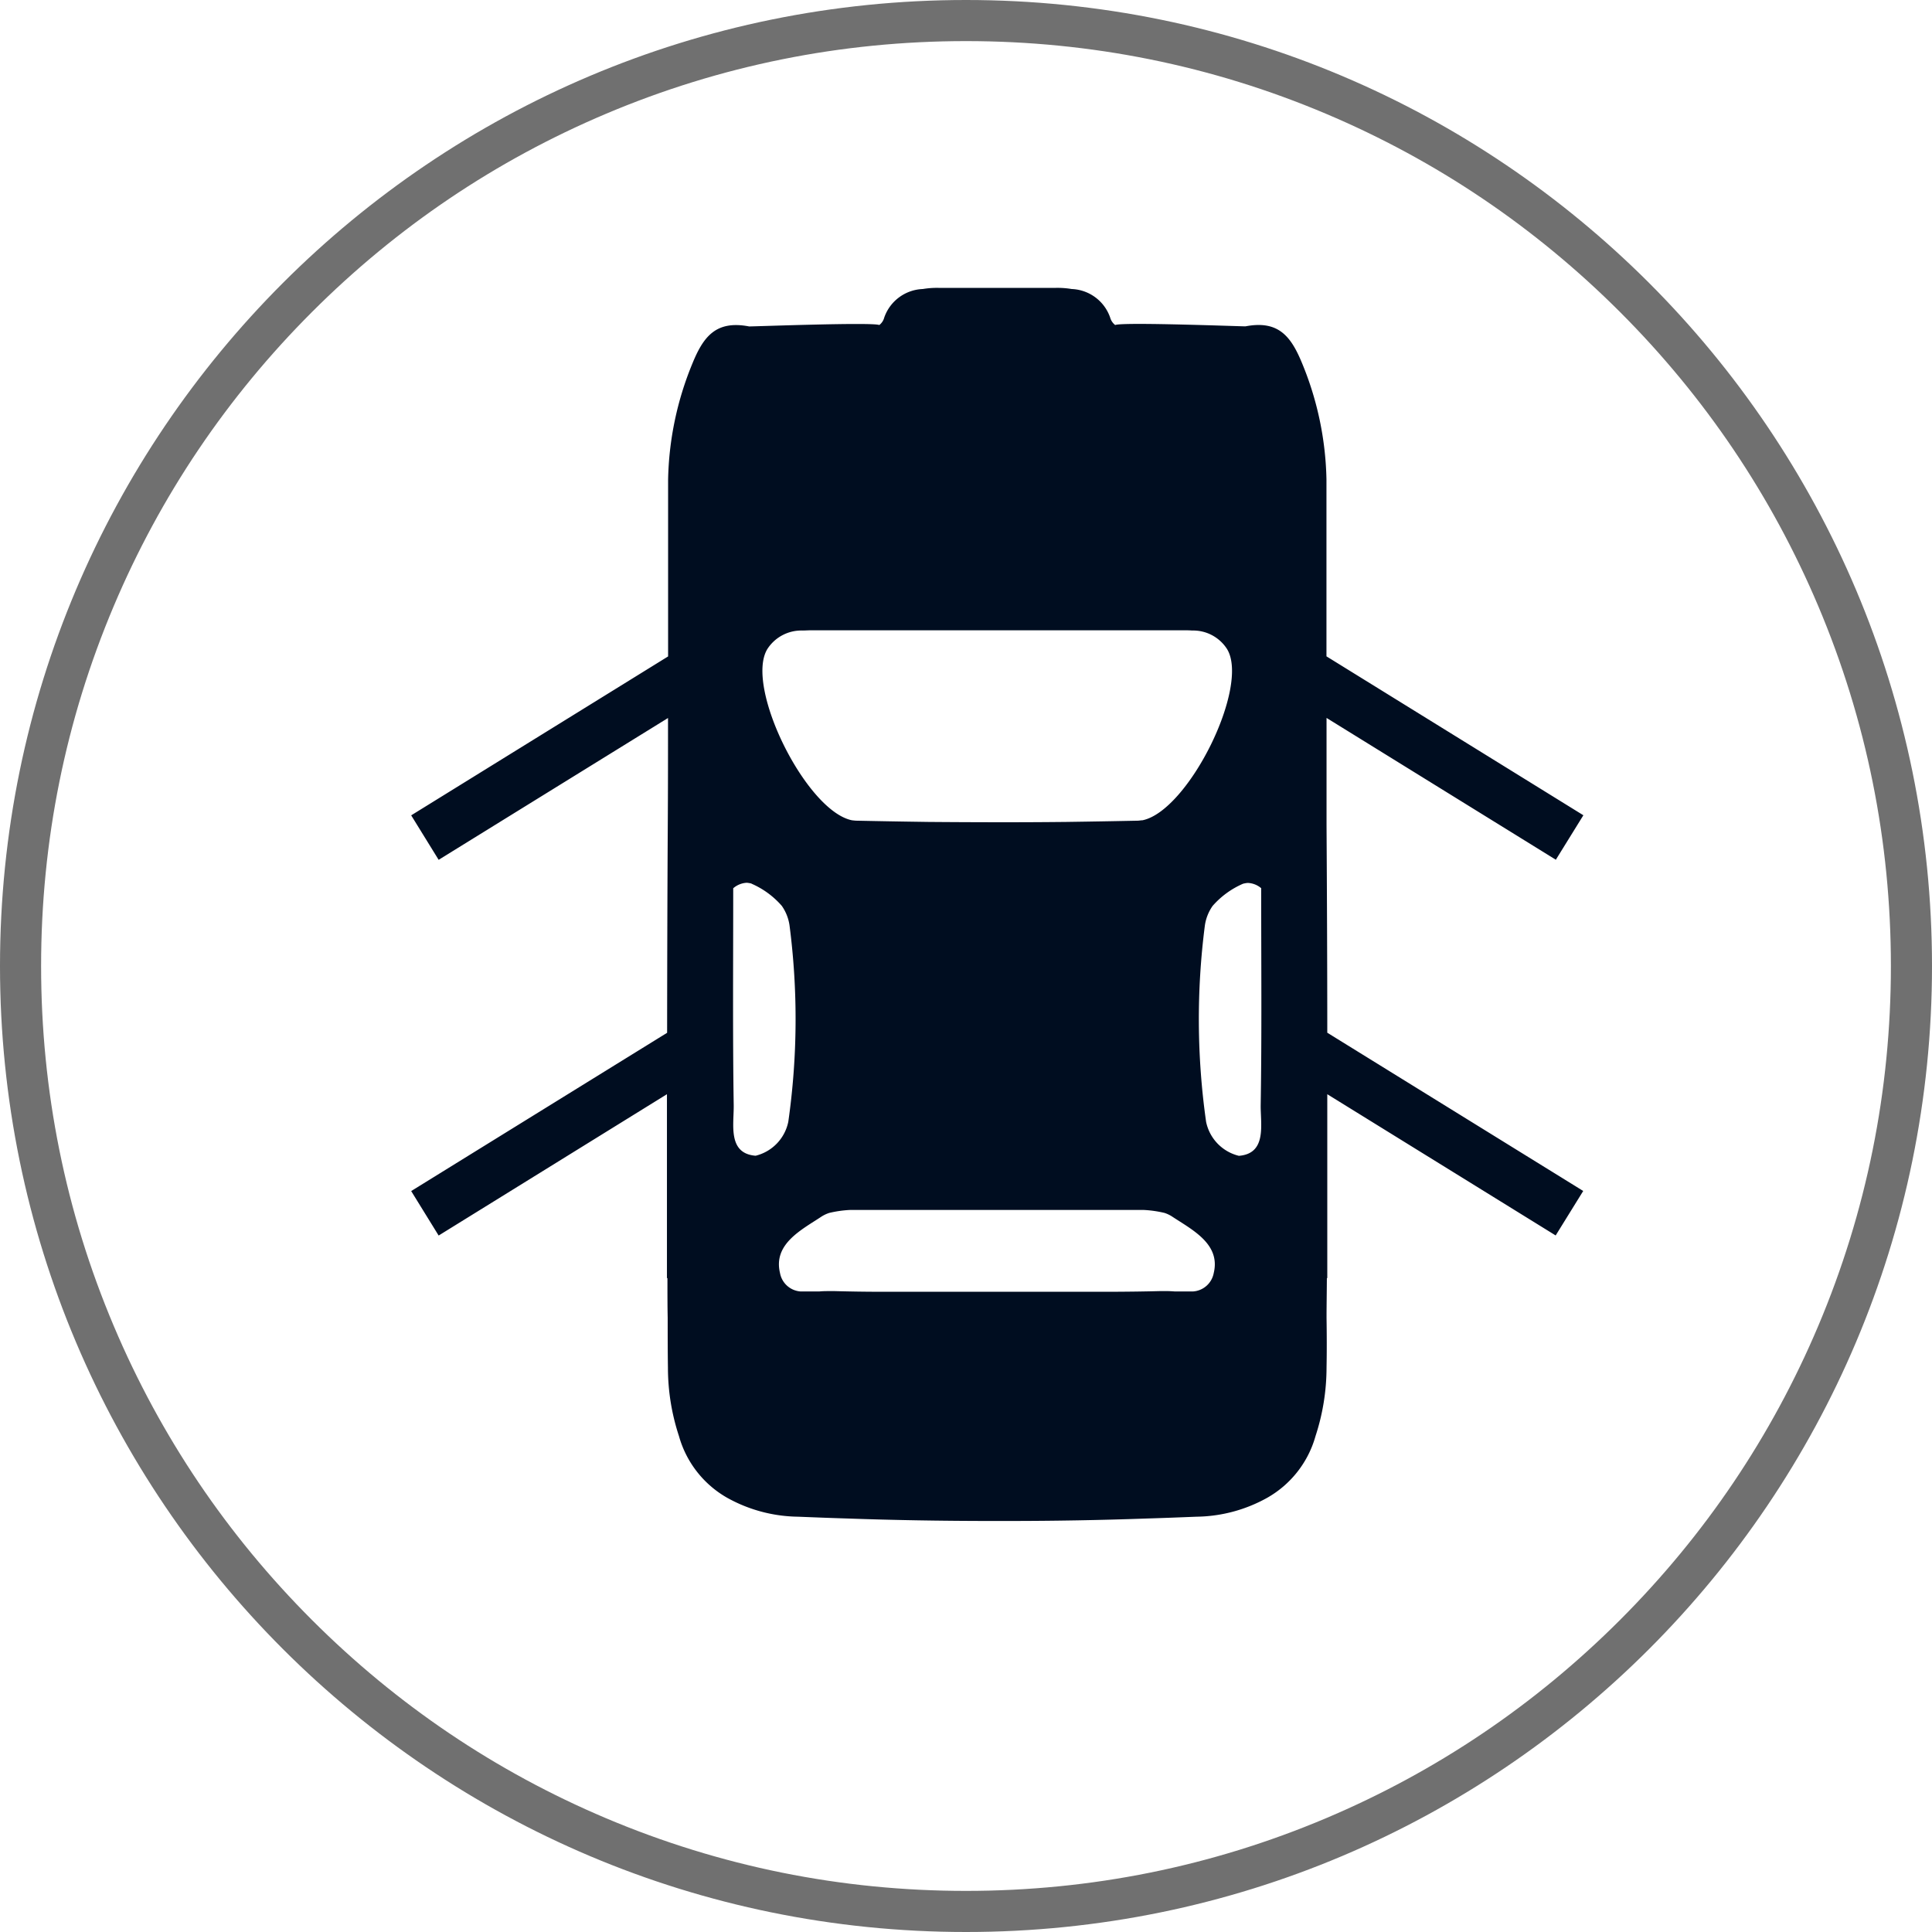
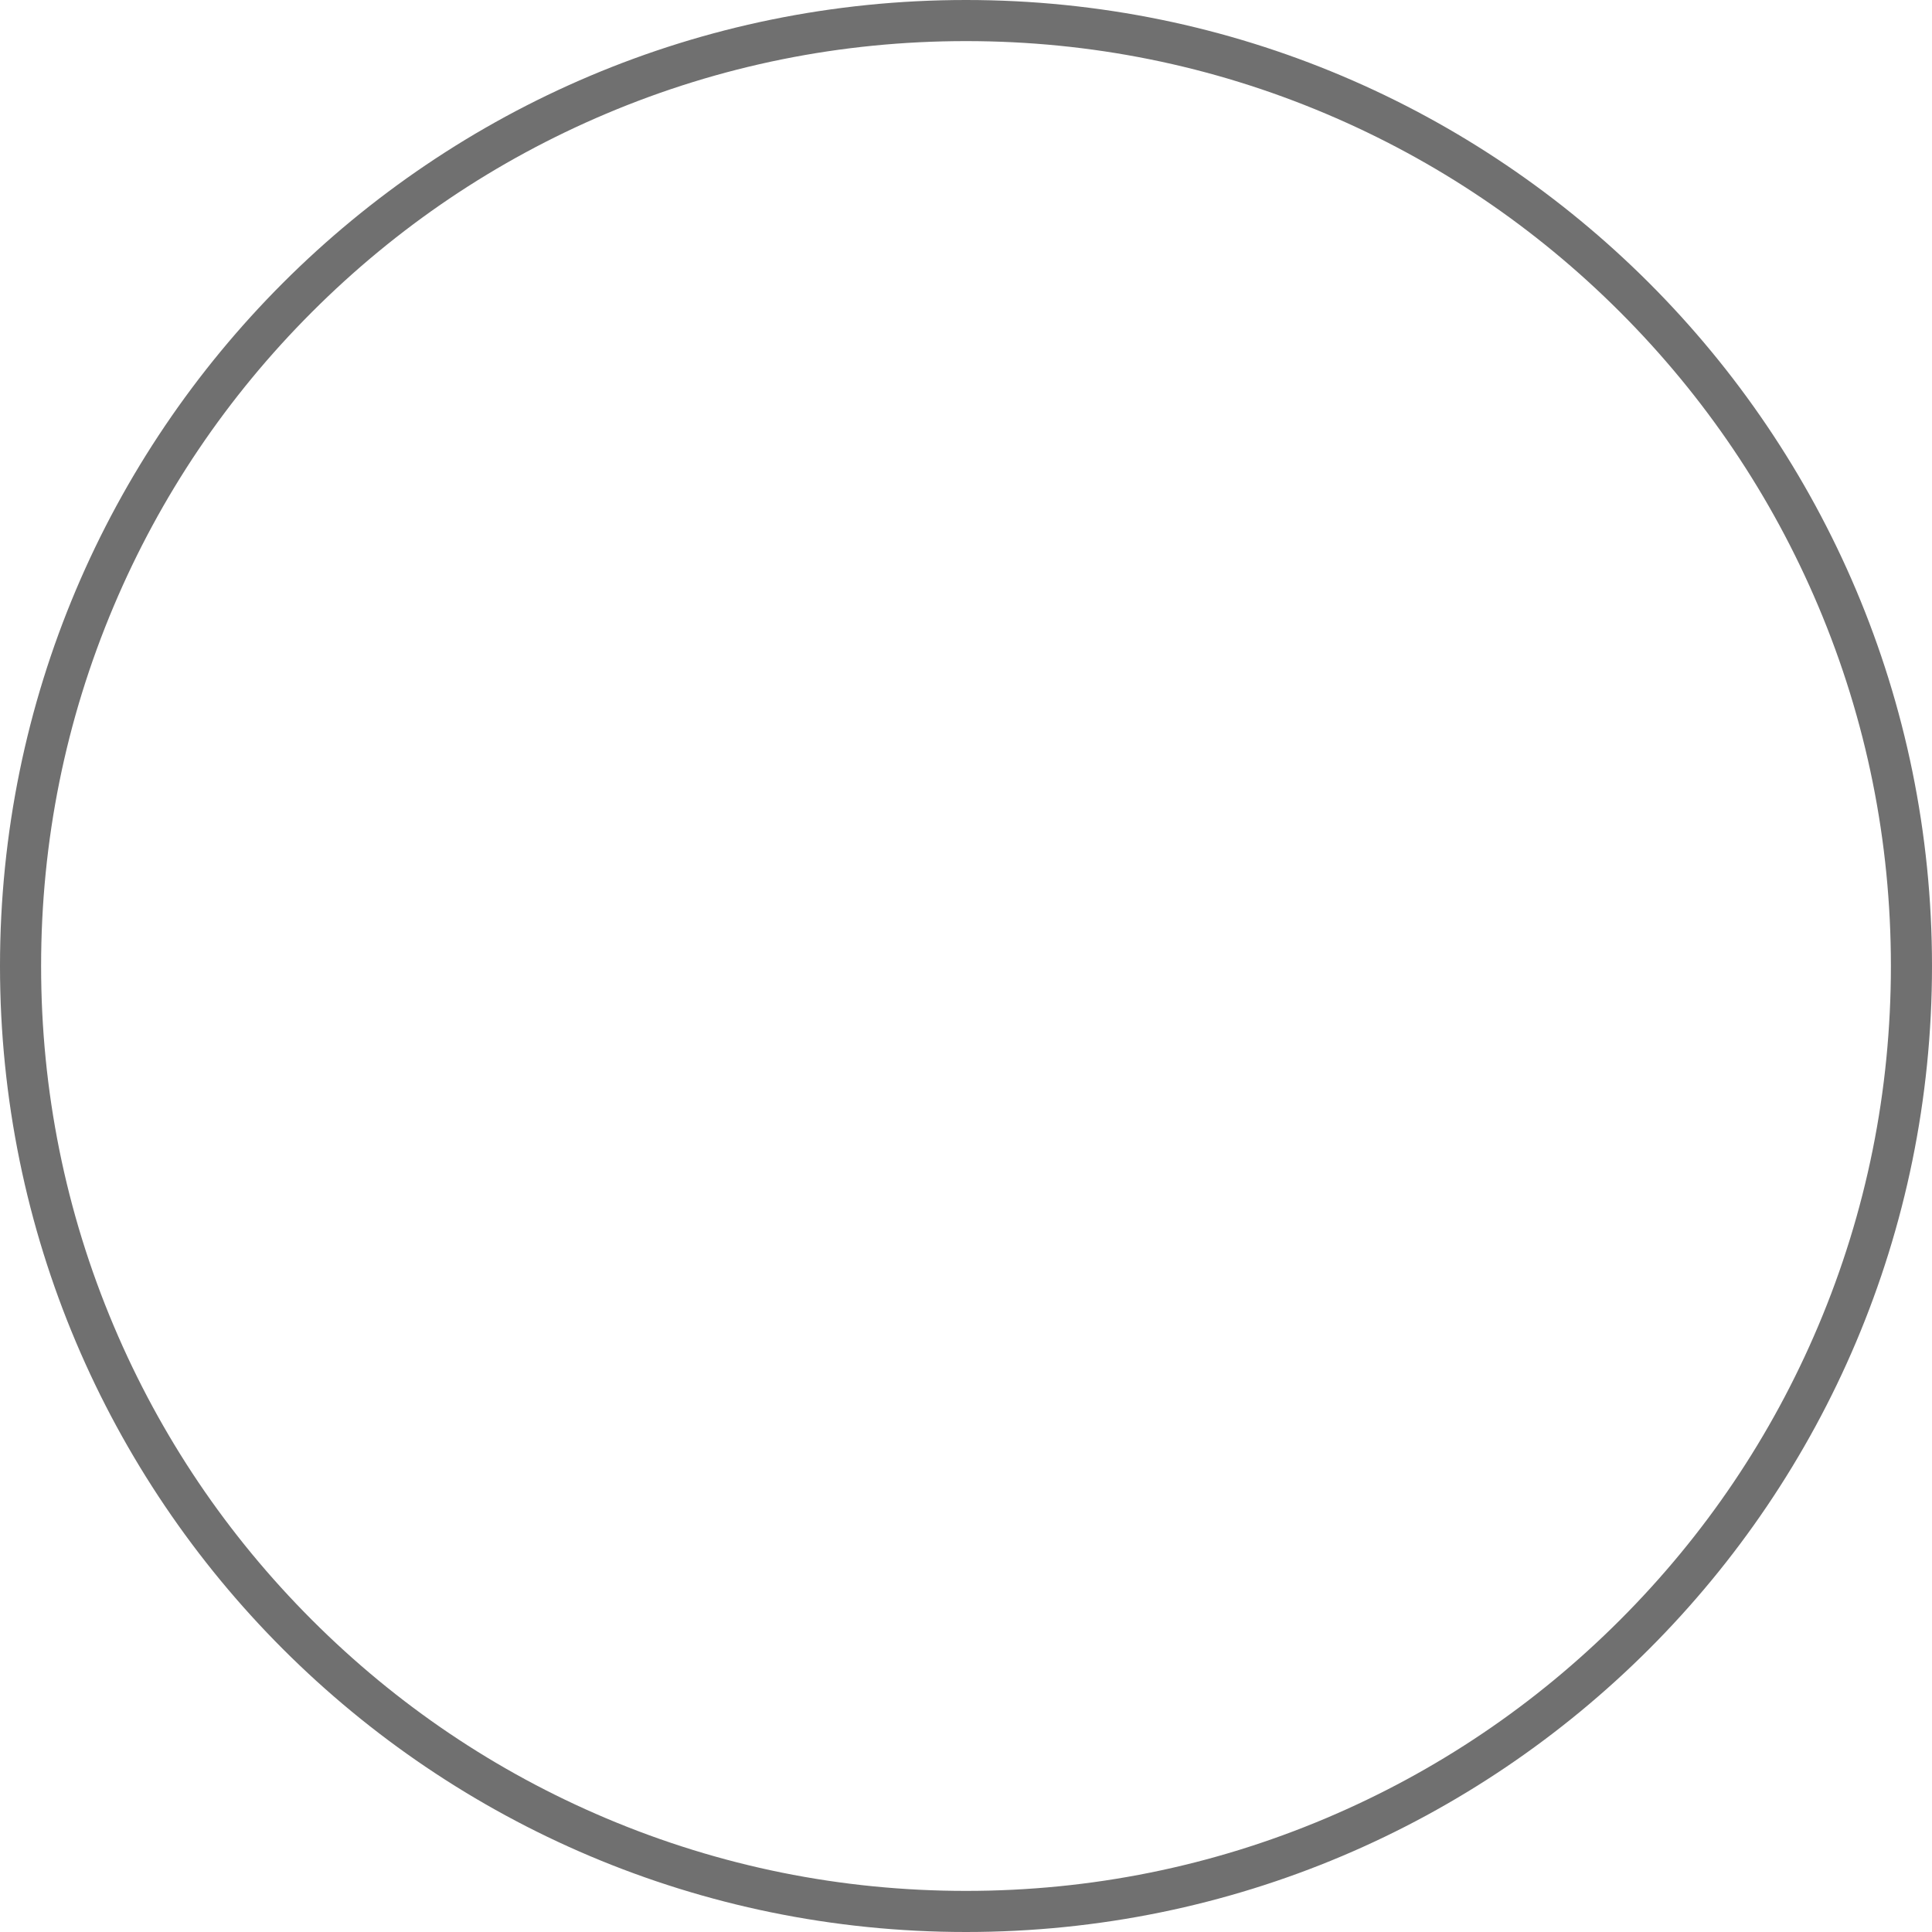
<svg xmlns="http://www.w3.org/2000/svg" width="47" height="47" viewBox="0 0 47 47">
  <g id="Gruppe_786" data-name="Gruppe 786" transform="translate(-710 -2647)">
    <g id="Gruppe_785" data-name="Gruppe 785">
      <g id="Gruppe_649" data-name="Gruppe 649" transform="translate(108 -1)">
        <g id="Gruppe_637" data-name="Gruppe 637" transform="translate(1402 1904) rotate(90)" style="isolation: isolate">
          <g id="Pfad_4454" data-name="Pfad 4454" transform="translate(744 753)" fill="none">
            <path d="M23.5,0A23.5,23.5,0,1,1,0,23.5,23.5,23.5,0,0,1,23.5,0Z" stroke="none" />
            <path d="M 23.5 1 C 20.462 1 17.516 1.595 14.742 2.768 C 12.063 3.901 9.657 5.523 7.59 7.59 C 5.523 9.657 3.901 12.063 2.768 14.742 C 1.595 17.516 1 20.462 1 23.5 C 1 26.538 1.595 29.484 2.768 32.258 C 3.901 34.937 5.523 37.343 7.59 39.41 C 9.657 41.477 12.063 43.099 14.742 44.232 C 17.516 45.405 20.462 46 23.5 46 C 26.538 46 29.484 45.405 32.258 44.232 C 34.937 43.099 37.343 41.477 39.41 39.41 C 41.477 37.343 43.099 34.937 44.232 32.258 C 45.405 29.484 46 26.538 46 23.5 C 46 20.462 45.405 17.516 44.232 14.742 C 43.099 12.063 41.477 9.657 39.41 7.59 C 37.343 5.523 34.937 3.901 32.258 2.768 C 29.484 1.595 26.538 1 23.5 1 M 23.5 0 C 36.479 0 47 10.521 47 23.5 C 47 36.479 36.479 47 23.5 47 C 10.521 47 0 36.479 0 23.5 C 0 10.521 10.521 0 23.5 0 Z" stroke="none" fill="#707070" />
          </g>
        </g>
      </g>
      <g id="Gruppe_729" data-name="Gruppe 729" transform="translate(-114.449 2477.107)">
-         <path id="Pfad_5061" data-name="Pfad 5061" d="M851.578,177.8a.348.348,0,0,1-.122-.182,1.032,1.032,0,0,0-.936-.694,2.11,2.11,0,0,0-.38-.028l-.072,0-.062,0c-.188,0-.376,0-.564,0h-1.466c-.188,0-.376,0-.566,0l-.06,0-.072,0a2.11,2.11,0,0,0-.38.028,1.034,1.034,0,0,0-.938.694.336.336,0,0,1-.12.182c-.166-.074-3.1.038-3.168.034-.812-.156-1.116.256-1.382.91a7.772,7.772,0,0,0-.588,2.818c0,.344,0,2.044,0,4.3l-6.25,3.866.668,1.082h0l5.58-3.45c0,.834,0,1.716-.006,2.61-.01,1.676-.014,3.41-.016,5.048l-6.226,3.85.668,1.082h0l1.354-.838,4.2-2.6c0,.822,0,1.6,0,2.326,0,1.172,0,1.968,0,2.148h.012c0,.358,0,.68.006.96,0,.4,0,.81.006,1.214a5.312,5.312,0,0,0,.268,1.668,2.5,2.5,0,0,0,1.17,1.5,3.632,3.632,0,0,0,1.726.462c.4.016.806.032,1.208.044,1.128.04,2.256.058,3.386.06h.506c1.128,0,2.258-.02,3.386-.06.4-.012.806-.028,1.208-.044a3.617,3.617,0,0,0,1.724-.462,2.5,2.5,0,0,0,1.172-1.5,5.368,5.368,0,0,0,.268-1.668c.008-.4.006-.81,0-1.214,0-.28.006-.6.008-.96h.01c0-.18,0-.976,0-2.148,0-.722,0-1.5,0-2.326l5.556,3.436.67-1.082-6.226-3.85c0-1.638-.008-3.372-.018-5.048,0-.894,0-1.776,0-2.61l5.578,3.45.67-1.082-6.25-3.866c0-2.26,0-3.96,0-4.3a7.772,7.772,0,0,0-.588-2.818c-.268-.654-.57-1.066-1.382-.91C854.678,177.835,851.744,177.723,851.578,177.8Zm1.678,23.51h-.232c-.084-.006-.164-.01-.24-.008l-.05,0-.084,0c-.374.01-.746.014-1.12.016q-1.3,0-2.6,0h-.452q-1.3,0-2.6,0c-.372,0-.746-.006-1.118-.016l-.086,0-.048,0c-.076,0-.156,0-.24.008h-.234l-.21,0h-.024a.547.547,0,0,1-.494-.45c-.17-.708.53-1.052,1.014-1.374a.819.819,0,0,1,.184-.086,2.742,2.742,0,0,1,.5-.072c.124,0,.246,0,.362,0,.454,0,.91,0,1.364,0l1.852,0,1.852,0c.456,0,.91,0,1.366,0,.116,0,.238,0,.36,0a2.764,2.764,0,0,1,.5.072.766.766,0,0,1,.182.086c.486.322,1.186.666,1.016,1.374a.549.549,0,0,1-.5.45h-.024Zm-4.548-16.084h2.172c.728,0,1.454,0,2.182,0,.056,0,.114,0,.17,0,.074,0,.146,0,.218.006a.978.978,0,0,1,.848.448c.564.912-.938,3.94-2.056,4.168-.04,0-.08.01-.118.01q-.867.018-1.73.03-.843.009-1.686.008t-1.684-.008q-.867-.012-1.73-.03c-.04,0-.08-.006-.12-.01-1.116-.228-2.618-3.256-2.056-4.168a.983.983,0,0,1,.848-.448c.072,0,.146-.006.22-.006.056,0,.114,0,.17,0,.728,0,1.454,0,2.18,0h2.172Zm6.422,6.278c0,1.83.016,3.552-.012,5.272-.006.464.156,1.174-.522,1.234l-.012,0a1.074,1.074,0,0,1-.794-.826,17.767,17.767,0,0,1-.03-4.776,1.1,1.1,0,0,1,.188-.476,2.084,2.084,0,0,1,.74-.54.733.733,0,0,1,.112-.02A.535.535,0,0,1,855.13,191.5Zm-12.4-.114a2.073,2.073,0,0,1,.738.54,1.1,1.1,0,0,1,.188.476,17.682,17.682,0,0,1-.03,4.776,1.072,1.072,0,0,1-.792.826l-.012,0c-.678-.06-.516-.77-.524-1.234-.026-1.72-.012-3.442-.012-5.272a.546.546,0,0,1,.33-.134A.758.758,0,0,1,842.73,191.387Z" transform="translate(0 0)" fill="#000d20" fill-rule="evenodd" />
-       </g>
+         </g>
    </g>
  </g>
</svg>